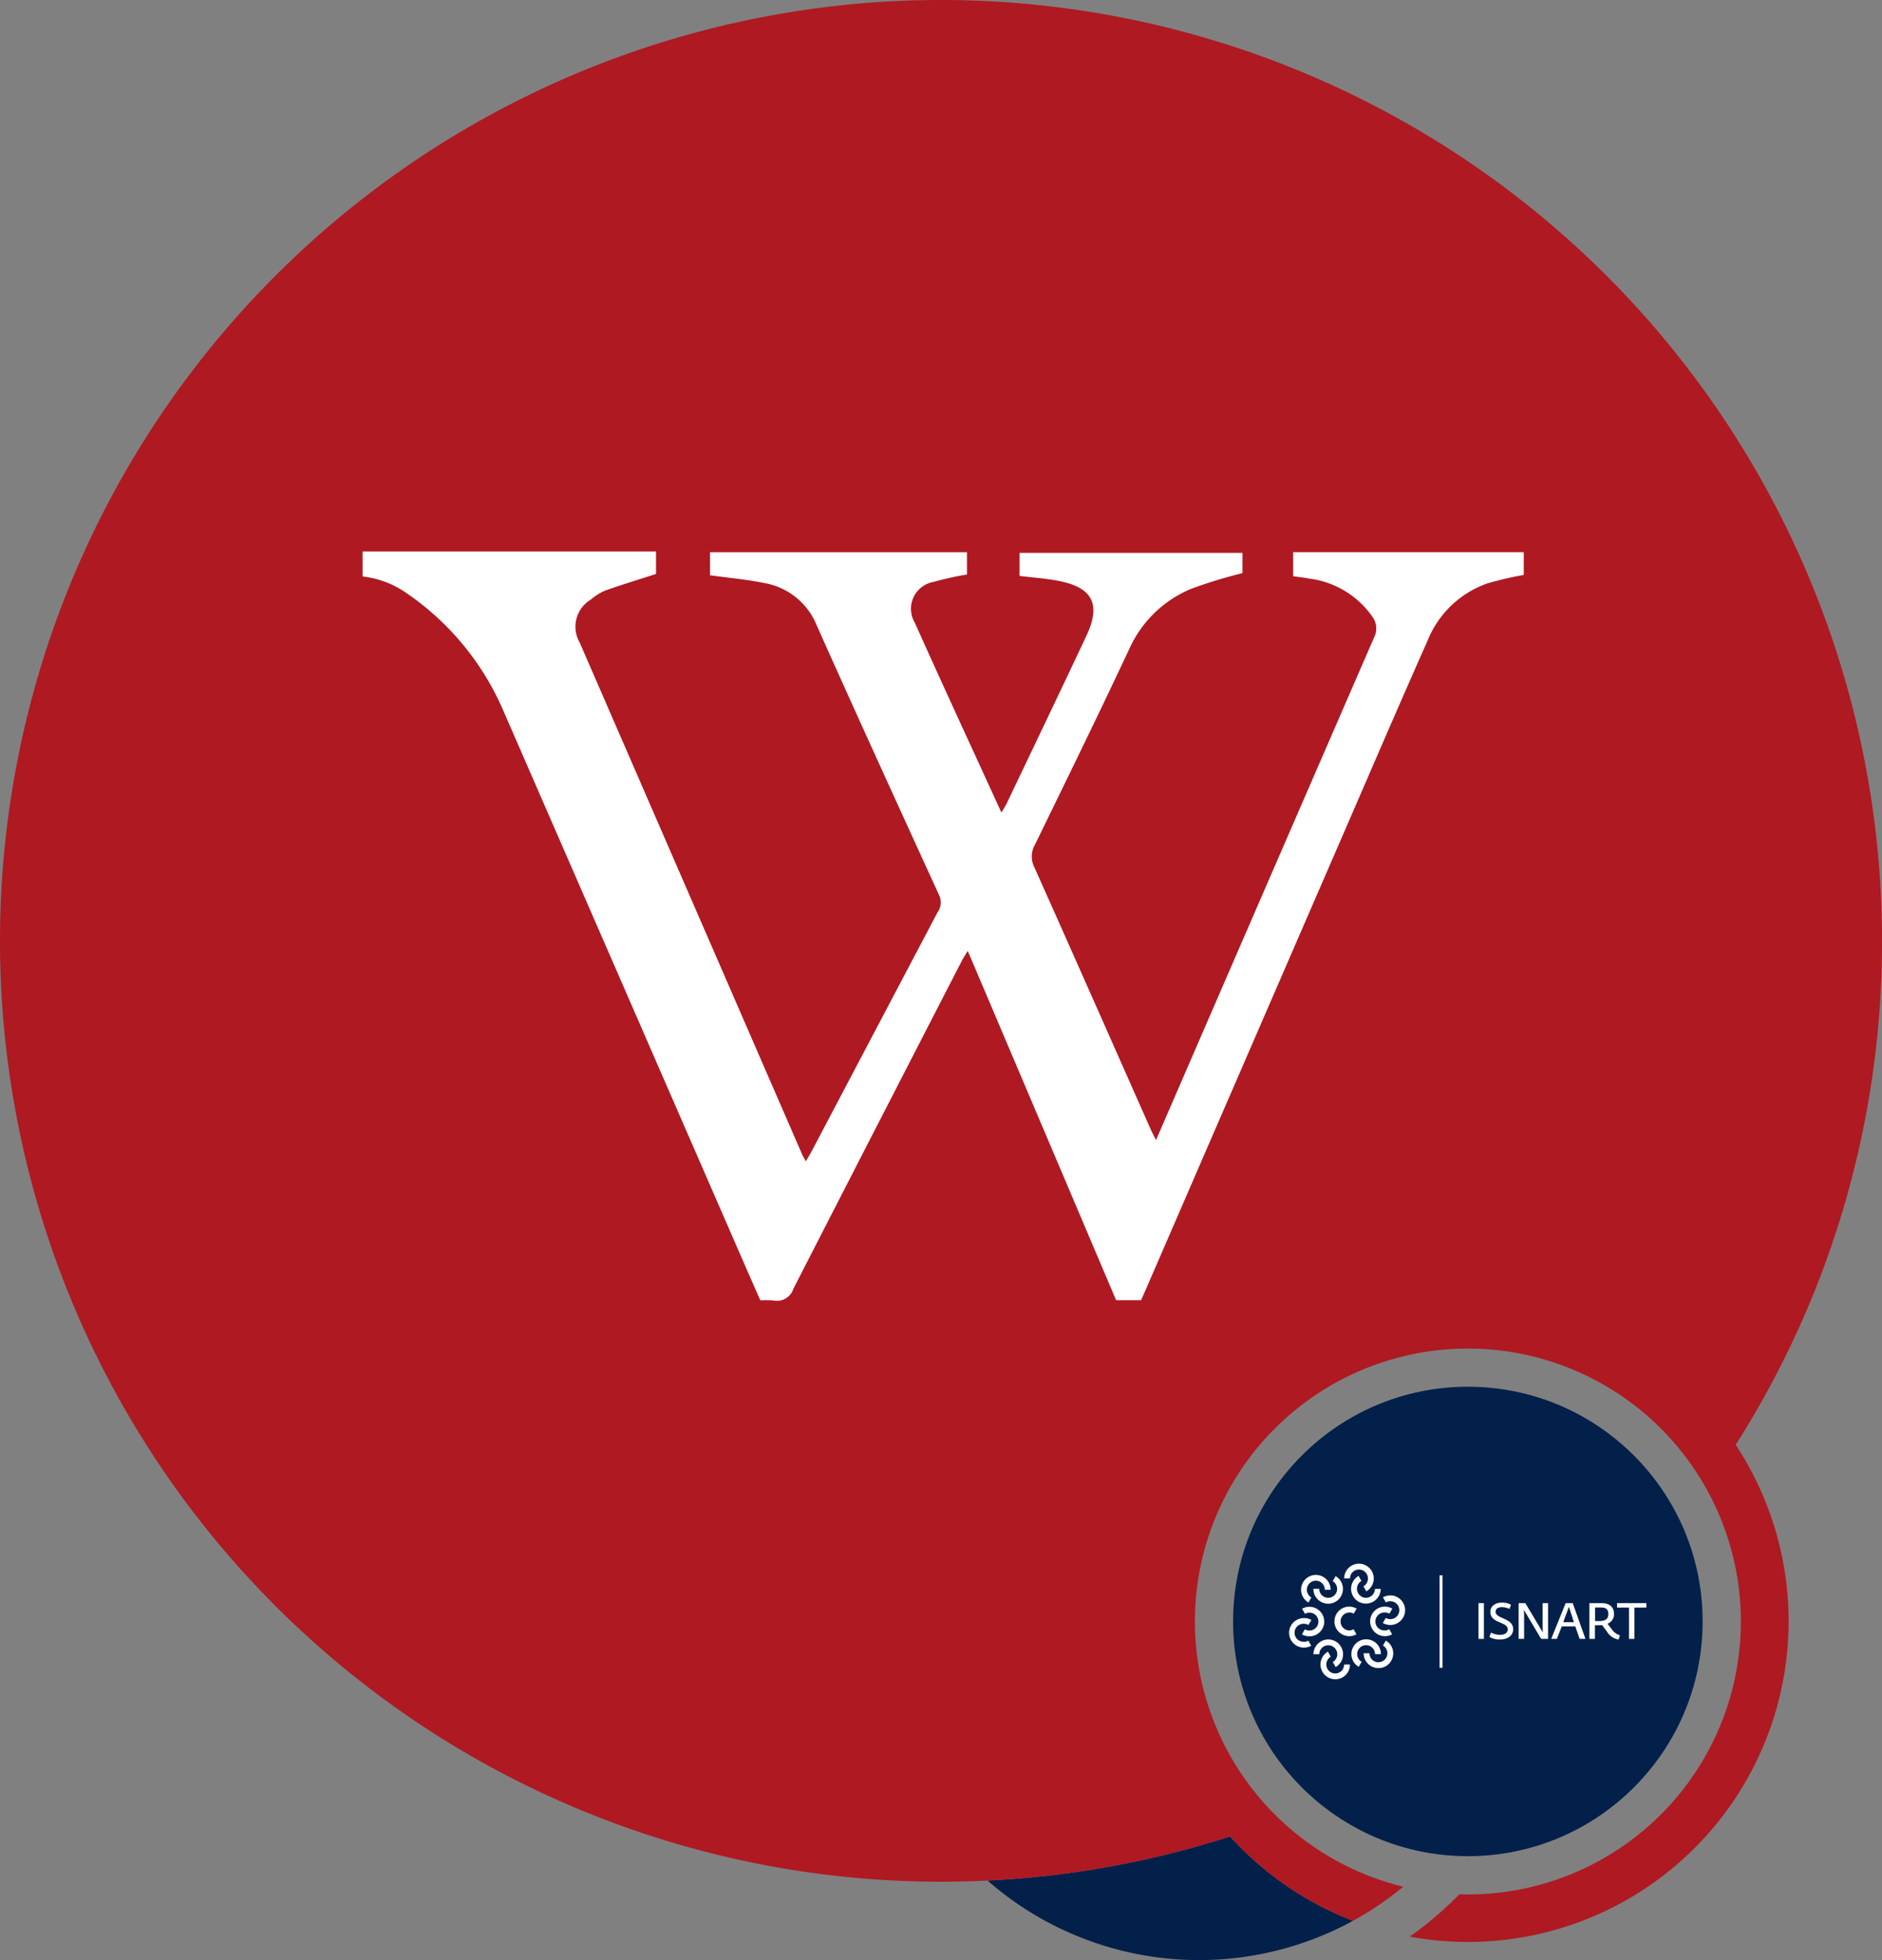
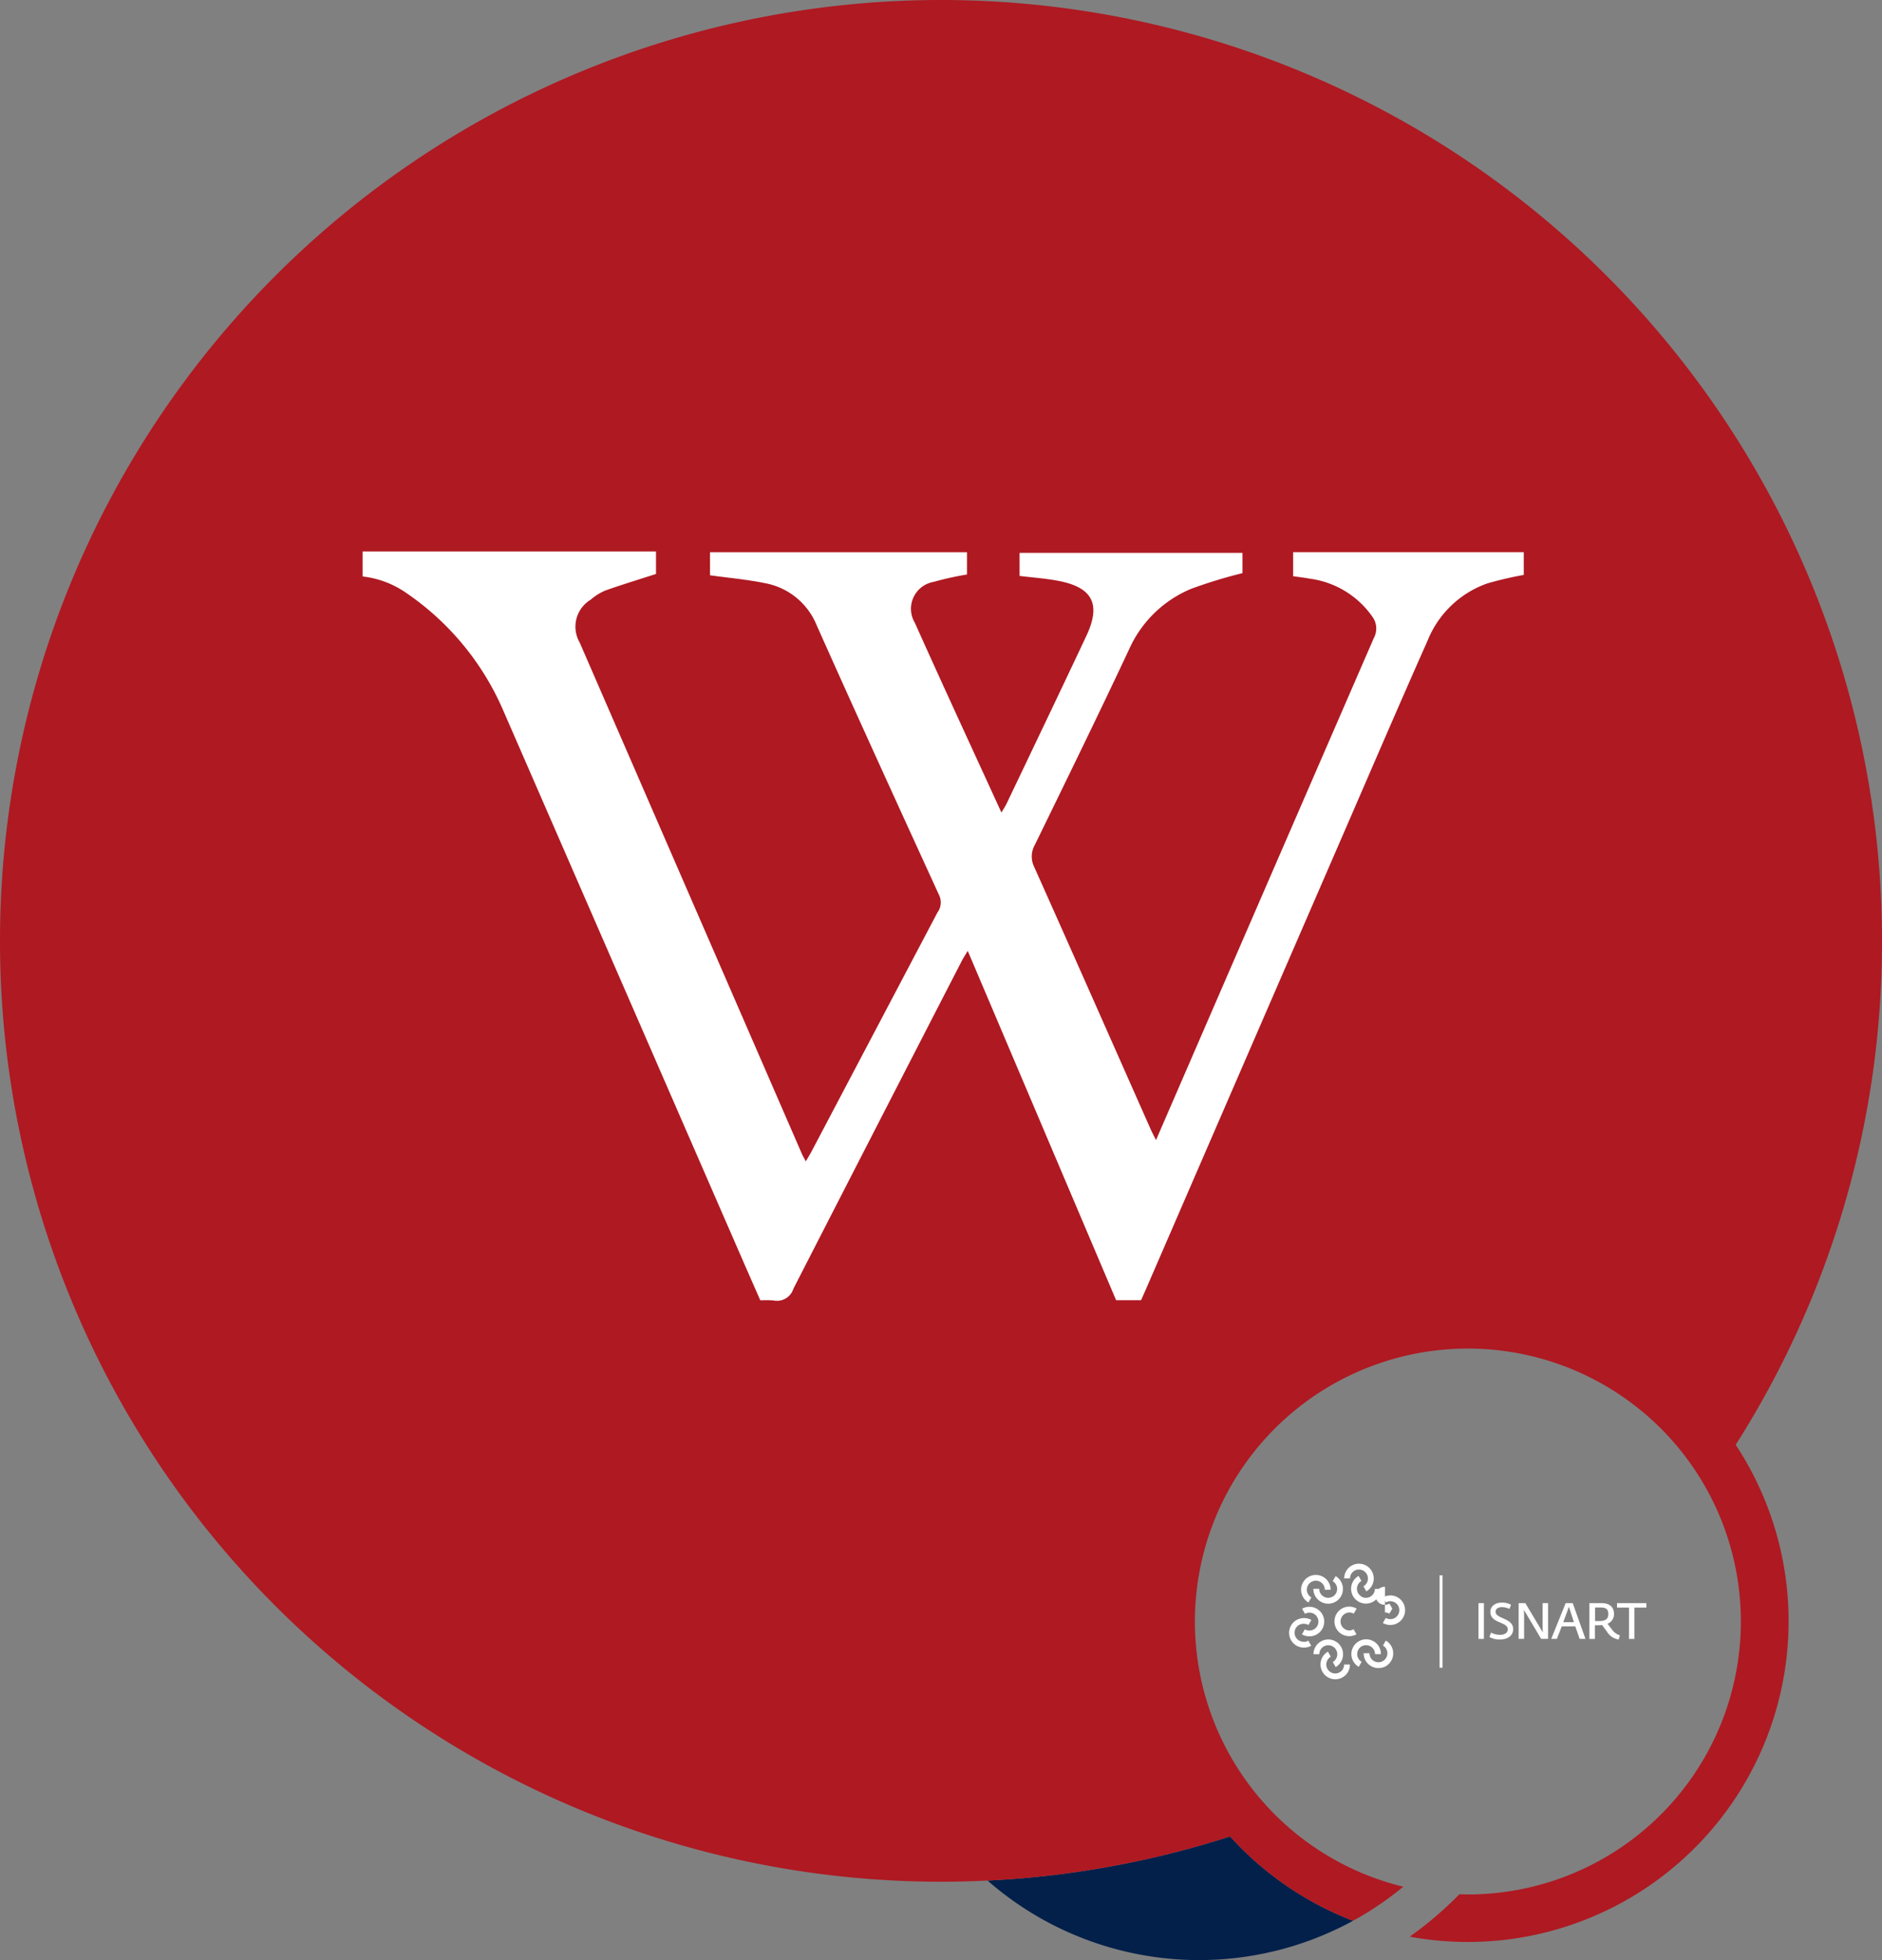
<svg xmlns="http://www.w3.org/2000/svg" width="100" height="104.164" viewBox="0 0 100 104.164">
  <rect x="0" y="0" width="100" height="104.164" fill="#808080" stroke="none" />
  <g id="Group_256" data-name="Group 256" transform="translate(-1496.677 -886.119)">
    <g id="Group_254" data-name="Group 254">
      <path id="Path_600" data-name="Path 600" d="M1562.036,983.712a49.841,49.841,0,0,1-12.885,2.346,17.065,17.065,0,0,0,19.42,2.137A17.074,17.074,0,0,1,1562.036,983.712Z" fill="#02204a" />
-       <circle id="Ellipse_78" data-name="Ellipse 78" cx="12.474" cy="12.474" r="12.474" transform="translate(1562.198 959.814)" fill="#02204a" />
      <g id="Group_252" data-name="Group 252">
        <path id="Path_601" data-name="Path 601" d="M1596.677,936.119a50,50,0,1,0-50,50q1.243,0,2.474-.061a49.841,49.841,0,0,0,12.885-2.346,17.074,17.074,0,0,0,6.535,4.483q.322-.177.637-.367l.073-.045q.306-.186.6-.386l.065-.042q.311-.21.61-.434l.118-.09q.244-.184.481-.378l.085-.069a14.505,14.505,0,1,1,3.43.412c-.15,0-.3-.007-.447-.011a19.649,19.649,0,0,1-2.64,2.254,17.044,17.044,0,0,0,17.32-26.139A49.766,49.766,0,0,0,1596.677,936.119Z" fill="#af1922" />
      </g>
      <g id="Group_253" data-name="Group 253">
        <rect id="Rectangle_112" data-name="Rectangle 112" width="0.29" height="1.901" transform="translate(1575.235 971.313)" fill="#fff" />
        <path id="Path_602" data-name="Path 602" d="M1575.816,973.11l.089-.229a1.034,1.034,0,0,0,.473.118c.215,0,.414-.083.414-.29,0-.425-.925-.3-.925-.93,0-.323.288-.493.6-.493a.966.966,0,0,1,.5.116l-.086.221a.9.9,0,0,0-.412-.095c-.183,0-.325.084-.325.248,0,.376.935.32.935.917,0,.379-.333.554-.707.554a1.1,1.1,0,0,1-.562-.137" fill="#fff" />
        <path id="Path_603" data-name="Path 603" d="M1577.37,971.313h.355l.925,1.549h.005l-.011-.229v-1.32h.29v1.9h-.368l-.909-1.525h-.008l.011.212v1.312h-.29Z" fill="#fff" />
        <path id="Path_604" data-name="Path 604" d="M1579.869,971.313h.374l.677,1.9h-.309l-.231-.665h-.718l-.261.665h-.3Zm.438,1.014-.266-.82-.3.82Z" fill="#fff" />
        <path id="Path_605" data-name="Path 605" d="M1582.066,972.833l-.263-.355a.988.988,0,0,1-.156.011h-.224v.725h-.293v-1.9h.656c.382,0,.651.181.651.576a.538.538,0,0,1-.344.519l.237.309a.813.813,0,0,0,.419.307l-.064.223a.88.88,0,0,1-.619-.414m-.4-.568c.287,0,.47-.1.47-.363s-.129-.357-.406-.357h-.3v.72Z" fill="#fff" />
        <path id="Path_606" data-name="Path 606" d="M1583.233,971.55h-.635v-.237h1.56v.237h-.635v1.665h-.29Z" fill="#fff" />
        <path id="Path_607" data-name="Path 607" d="M1568.367,971.809a.49.49,0,0,1,.24.064l.155-.267a.785.785,0,1,0-.4,1.464.772.772,0,0,0,.391-.1l-.154-.269a.471.471,0,0,1-.237.064.477.477,0,0,1,0-.953" fill="#fff" />
-         <path id="Path_608" data-name="Path 608" d="M1570.263,971.809a.485.485,0,0,1,.239.064l.156-.267a.785.785,0,1,0-.4,1.464.771.771,0,0,0,.39-.1l-.154-.269a.468.468,0,0,1-.236.064.477.477,0,1,1,0-.953" fill="#fff" />
+         <path id="Path_608" data-name="Path 608" d="M1570.263,971.809a.485.485,0,0,1,.239.064l.156-.267l-.154-.269a.468.468,0,0,1-.236.064.477.477,0,1,1,0-.953" fill="#fff" />
        <path id="Path_609" data-name="Path 609" d="M1570.55,970.907a.782.782,0,0,0-.39.1l.154.269a.467.467,0,0,1,.236-.064.477.477,0,1,1-.239.888l-.156.268a.786.786,0,1,0,.4-1.465" fill="#fff" />
        <path id="Path_610" data-name="Path 610" d="M1569.025,973.612a.478.478,0,0,1,.715.415l.309,0a.788.788,0,0,0-.1-.4.787.787,0,0,0-1.439.189.783.783,0,0,0,.363.883l.155-.267a.479.479,0,0,1-.172-.174.473.473,0,0,1-.048-.362.483.483,0,0,1,.222-.289" fill="#fff" />
        <path id="Path_611" data-name="Path 611" d="M1570.316,973.3l-.156.268a.476.476,0,1,1-.716.409h-.309a.784.784,0,0,0,.787.788.771.771,0,0,0,.391-.1.786.786,0,0,0,.288-1.073.8.8,0,0,0-.285-.286" fill="#fff" />
        <path id="Path_612" data-name="Path 612" d="M1567.495,973.618a.475.475,0,0,1,.174.65.462.462,0,0,1-.176.175l.154.269a.787.787,0,0,0,0-1.363.786.786,0,0,0-1.178.679h.309a.485.485,0,0,1,.064-.238.477.477,0,0,1,.651-.173" fill="#fff" />
        <path id="Path_613" data-name="Path 613" d="M1568.039,974.813a.477.477,0,0,1-.651.175.476.476,0,0,1-.174-.651.463.463,0,0,1,.176-.175l-.154-.269a.785.785,0,0,0,0,1.362.779.779,0,0,0,.391.106.746.746,0,0,0,.2-.027.777.777,0,0,0,.478-.366.8.8,0,0,0,.1-.39h-.309a.472.472,0,0,1-.064.236" fill="#fff" />
        <path id="Path_614" data-name="Path 614" d="M1566.249,972.771h0a.477.477,0,0,1-.239-.065l-.156.267a.785.785,0,0,0,.4.106h0a.785.785,0,0,0,.786-.784.787.787,0,0,0-1.176-.683l.154.27a.47.47,0,0,1,.236-.064.477.477,0,0,1,.477.477.478.478,0,0,1-.477.476" fill="#fff" />
        <path id="Path_615" data-name="Path 615" d="M1565.962,973.364a.477.477,0,1,1,0-.953h0a.49.49,0,0,1,.24.064l.156-.267a.785.785,0,0,0-.4-.1h0a.784.784,0,1,0,0,1.569.777.777,0,0,0,.391-.1l-.155-.269a.474.474,0,0,1-.236.064" fill="#fff" />
        <path id="Path_616" data-name="Path 616" d="M1567.487,970.967a.47.47,0,0,1-.361.047.477.477,0,0,1-.354-.462h-.309a.793.793,0,0,0,.106.4.8.8,0,0,0,.682.393.786.786,0,0,0,.393-1.465l-.155.267a.488.488,0,0,1,.173.174.476.476,0,0,1-.175.65" fill="#fff" />
        <path id="Path_617" data-name="Path 617" d="M1566.2,971.281l.155-.268a.486.486,0,0,1-.173-.173.477.477,0,1,1,.889-.237l.309,0a.785.785,0,1,0-1.18.676" fill="#fff" />
        <path id="Path_618" data-name="Path 618" d="M1569.017,970.962a.476.476,0,0,1,0-.825l-.153-.27a.807.807,0,0,0-.29.29.78.78,0,0,0-.079.6.786.786,0,0,0,1.545-.2h-.309a.483.483,0,0,1-.064.238.478.478,0,0,1-.651.173" fill="#fff" />
        <path id="Path_619" data-name="Path 619" d="M1568.473,969.766a.476.476,0,0,1,.651-.173.474.474,0,0,1,.174.65.453.453,0,0,1-.175.175l.153.269a.785.785,0,0,0,.368-.886.773.773,0,0,0-.366-.477.785.785,0,0,0-1.178.678h.31a.465.465,0,0,1,.063-.237" fill="#fff" />
        <rect id="Rectangle_113" data-name="Rectangle 113" width="0.155" height="4.911" transform="translate(1573.17 969.836)" fill="#fff" />
      </g>
    </g>
    <g id="Group_255" data-name="Group 255">
      <path id="Path_620" data-name="Path 620" d="M1515.944,915.427h15.59v1.194c-.928.3-1.825.571-2.706.885a2.929,2.929,0,0,0-.76.479,1.677,1.677,0,0,0-.59,2.279q5.9,13.58,11.8,27.157c.054.125.125.243.216.416.125-.216.227-.38.317-.55q3.339-6.339,6.678-12.677a.893.893,0,0,0,.1-.892c-2.187-4.78-4.372-9.561-6.514-14.361a3.685,3.685,0,0,0-2.771-2.251c-.939-.192-1.9-.276-2.9-.415v-1.224h13.653v1.183a16.171,16.171,0,0,0-1.77.392,1.45,1.45,0,0,0-1,2.173c1.5,3.351,3.043,6.681,4.6,10.084.113-.193.209-.332.28-.482,1.416-2.97,2.839-5.937,4.238-8.915.789-1.681.322-2.574-1.512-2.919-.667-.125-1.349-.172-2.041-.257V915.5h11.843v1.077a25.535,25.535,0,0,0-2.729.835,6.221,6.221,0,0,0-3.285,3.195c-1.634,3.488-3.33,6.948-5.017,10.411a1.247,1.247,0,0,0-.035,1.172c2.073,4.633,4.121,9.277,6.178,13.917.079.18.172.353.294.6l2.519-5.813q4.524-10.437,9.056-20.87a1.054,1.054,0,0,0-.066-1.113,4.818,4.818,0,0,0-3.342-2.04c-.275-.054-.555-.083-.88-.131v-1.277h12.255v1.209a18.958,18.958,0,0,0-1.943.453,5.326,5.326,0,0,0-3.169,3.041c-1.484,3.336-2.924,6.691-4.377,10.041q-5.292,12.2-10.58,24.407c-.087.2-.178.4-.266.6h-1.327l-7.883-18.562c-.121.2-.217.349-.3.5q-4.492,8.725-8.966,17.458a.908.908,0,0,1-1.056.618,5.374,5.374,0,0,0-.7-.005c-.332-.757-.662-1.506-.989-2.256q-6.344-14.568-12.689-29.134a14.523,14.523,0,0,0-5.163-6.223,5.017,5.017,0,0,0-2.29-.855Z" fill="#fff" />
    </g>
  </g>
</svg>